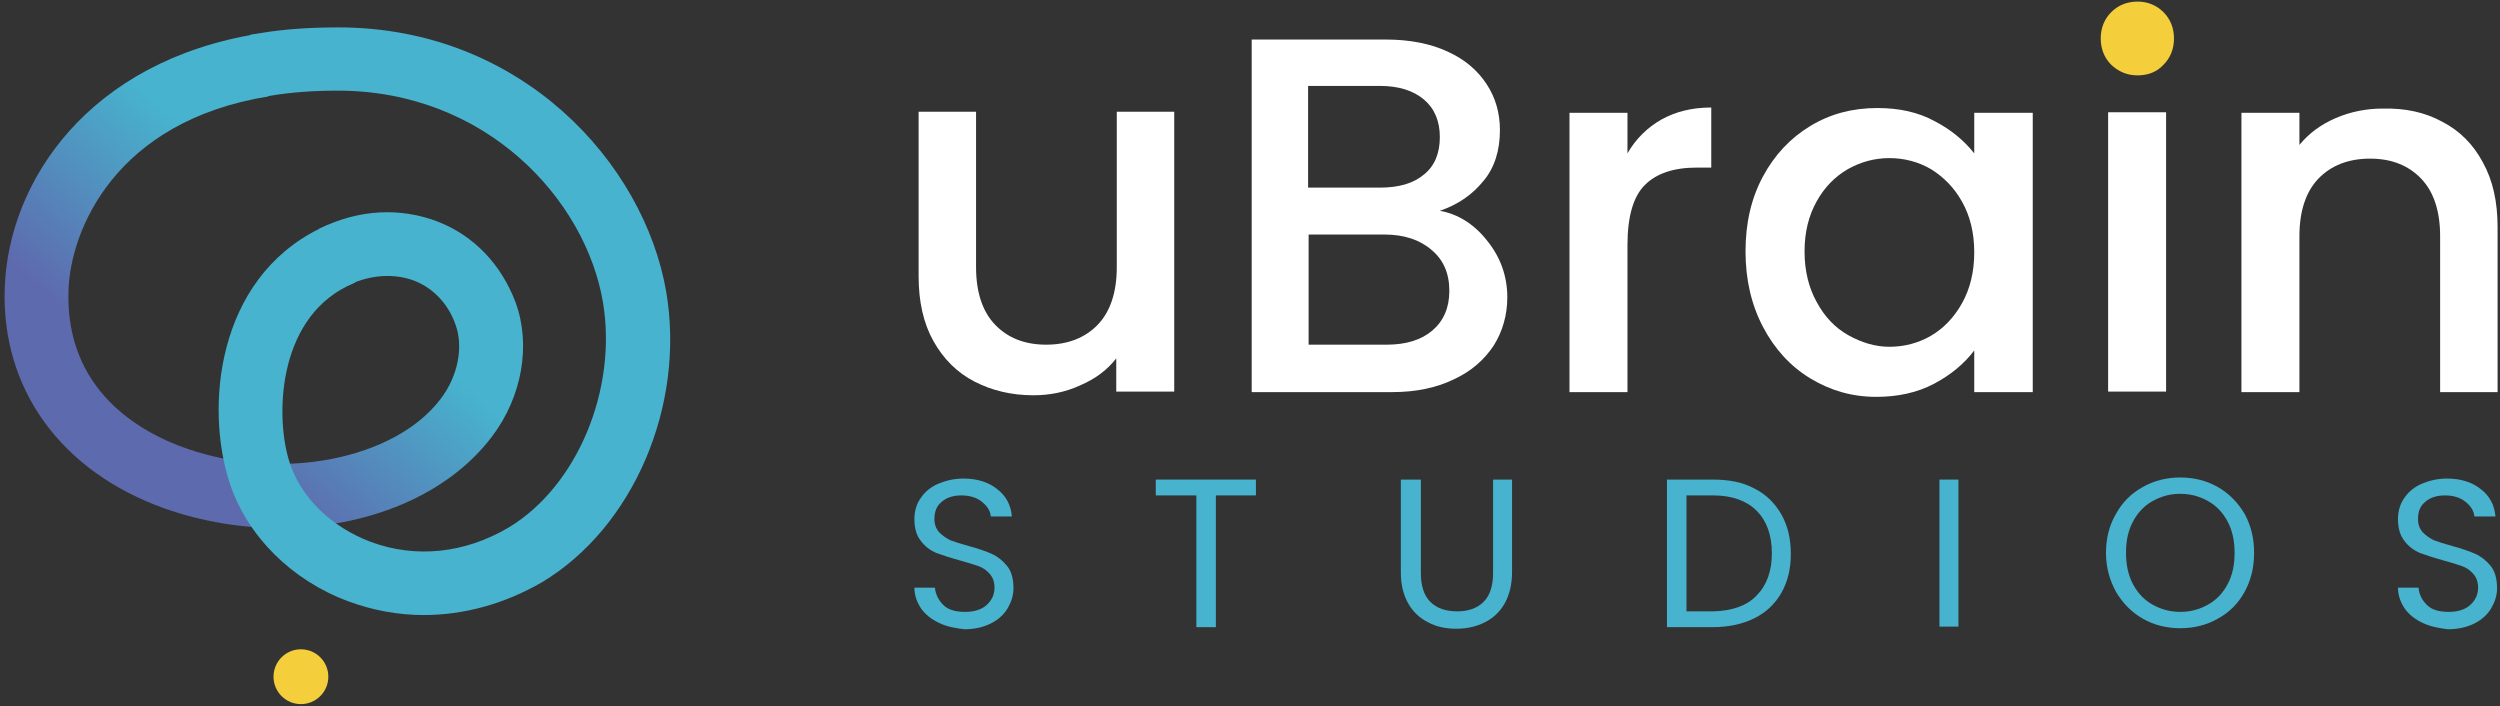
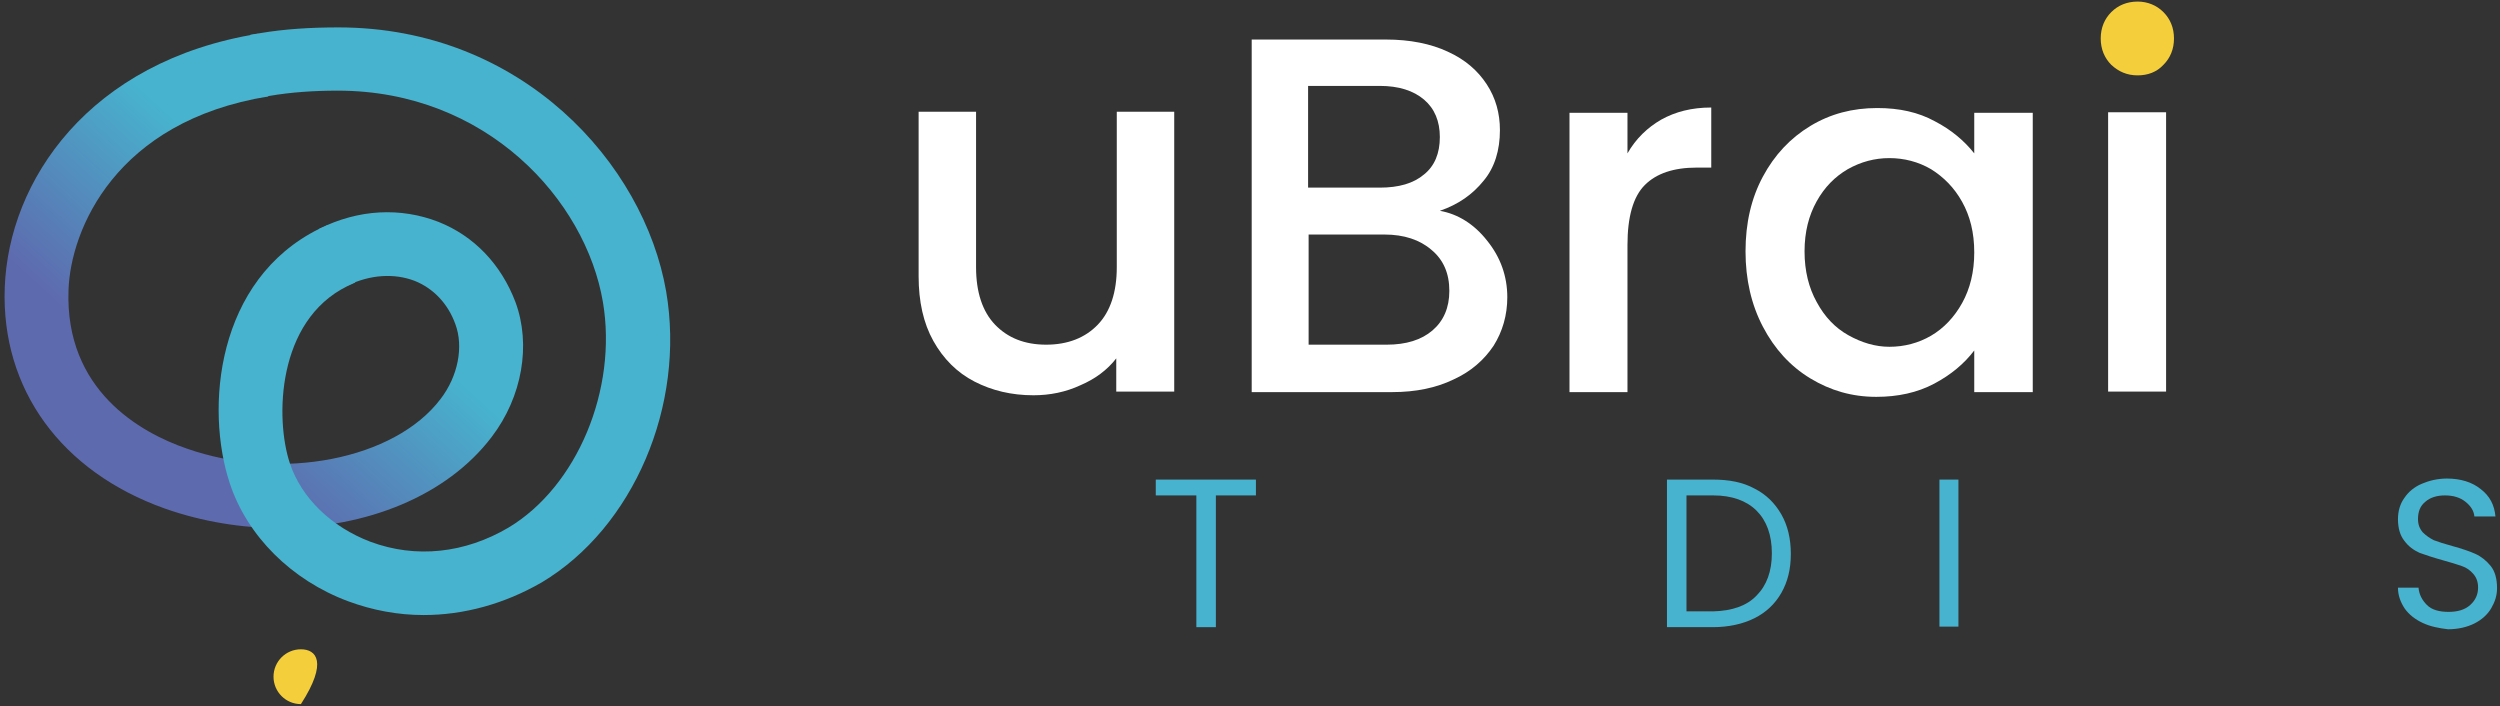
<svg xmlns="http://www.w3.org/2000/svg" width="177" height="50" viewBox="0 0 177 50" fill="none">
  <rect x="0" y="0" width="177" height="50" fill="#333333" stroke="none" />
  <g clip-path="url(#clip0_525_1551)">
    <path d="M19.813 37.388C17.127 37.388 14.328 36.94 11.679 36.008C4.328 33.395 0.074 27.537 0.336 20.373C0.597 12.836 6.268 4.328 18.283 2.388L18.992 6.828C8.171 8.582 5 16.269 4.851 20.522C4.589 27.649 9.962 30.634 13.209 31.754C19.888 34.105 27.948 32.537 31.194 28.246C32.425 26.642 32.836 24.552 32.239 22.948C31.716 21.492 30.671 20.41 29.365 19.888C27.91 19.328 26.194 19.44 24.589 20.224L22.612 16.194C25.373 14.813 28.358 14.664 31.044 15.709C33.582 16.716 35.485 18.731 36.492 21.381C37.612 24.403 36.977 28.097 34.813 30.933C31.642 35.112 25.933 37.388 19.813 37.388Z" fill="url(#paint0_linear_525_1551)" />
    <path d="M30 43.545C28.171 43.545 26.38 43.209 24.664 42.575C20.634 41.082 17.5 37.948 16.268 34.216C14.515 28.918 15.298 19.813 22.612 16.194L23.209 15.933L25.149 20L24.589 20.261C19.589 22.724 19.477 29.664 20.522 32.798C21.343 35.261 23.47 37.313 26.231 38.358C29.44 39.552 32.91 39.179 36.007 37.351C40.858 34.44 43.731 27.575 42.686 21.381C41.455 14.142 34.44 6.418 23.918 6.418C22.201 6.418 20.597 6.53 19.067 6.791L18.619 6.866L17.724 2.463L18.395 2.351C20.149 2.052 22.015 1.94 23.955 1.94C36.94 1.94 45.597 11.567 47.164 20.634C48.544 28.694 44.85 37.351 38.358 41.231C35.709 42.761 32.835 43.545 30 43.545Z" fill="#47B3CE" />
-     <path d="M21.305 49.851C22.377 49.851 23.246 48.982 23.246 47.91C23.246 46.839 22.377 45.97 21.305 45.97C20.234 45.97 19.365 46.839 19.365 47.91C19.365 48.982 20.234 49.851 21.305 49.851Z" fill="#F4CF3B" />
+     <path d="M21.305 49.851C23.246 46.839 22.377 45.97 21.305 45.97C20.234 45.97 19.365 46.839 19.365 47.91C19.365 48.982 20.234 49.851 21.305 49.851Z" fill="#F4CF3B" />
    <path d="M83.135 7.948V27.724H79.031V25.373C78.396 26.194 77.538 26.828 76.493 27.276C75.448 27.761 74.329 27.985 73.172 27.985C71.605 27.985 70.225 27.649 68.993 27.015C67.762 26.381 66.792 25.41 66.083 24.142C65.374 22.873 65.038 21.343 65.038 19.552V7.91H69.105V18.918C69.105 20.672 69.553 22.052 70.448 22.985C71.344 23.918 72.538 24.403 74.068 24.403C75.598 24.403 76.829 23.918 77.725 22.985C78.62 22.052 79.068 20.672 79.068 18.918V7.91H83.135V7.948Z" fill="white" />
    <path d="M105.299 17.052C106.232 18.209 106.717 19.552 106.717 21.045C106.717 22.313 106.381 23.47 105.747 24.478C105.075 25.485 104.143 26.306 102.911 26.866C101.68 27.463 100.225 27.761 98.583 27.761H88.62V2.799H98.135C99.814 2.799 101.307 3.097 102.501 3.657C103.732 4.216 104.628 5 105.262 5.97C105.896 6.94 106.195 8.022 106.195 9.216C106.195 10.634 105.822 11.866 105.038 12.799C104.254 13.769 103.247 14.478 101.941 14.925C103.21 15.149 104.366 15.858 105.299 17.052ZM92.613 13.284H97.687C99.031 13.284 100.075 12.985 100.822 12.351C101.568 11.754 101.941 10.858 101.941 9.702C101.941 8.582 101.568 7.687 100.822 7.052C100.075 6.418 99.031 6.082 97.687 6.082H92.613V13.284ZM101.419 23.395C102.202 22.724 102.613 21.791 102.613 20.597C102.613 19.366 102.202 18.395 101.344 17.687C100.523 16.978 99.404 16.605 98.023 16.605H92.65V24.403H98.172C99.553 24.403 100.635 24.067 101.419 23.395Z" fill="white" />
    <path d="M117.613 8.47C118.62 7.91 119.777 7.612 121.157 7.612V11.866H120.113C118.508 11.866 117.277 12.276 116.456 13.097C115.635 13.918 115.225 15.336 115.225 17.351V27.761H111.12V7.985H115.225V10.858C115.822 9.813 116.643 9.03 117.613 8.47Z" fill="white" />
    <path d="M124.814 12.5C125.635 10.97 126.755 9.776 128.173 8.918C129.59 8.06 131.158 7.649 132.911 7.649C134.479 7.649 135.822 7.948 136.979 8.582C138.135 9.179 139.068 9.963 139.777 10.858V7.985H143.919V27.761H139.777V24.814C139.068 25.746 138.135 26.53 136.941 27.164C135.747 27.799 134.367 28.097 132.837 28.097C131.12 28.097 129.59 27.649 128.173 26.791C126.755 25.933 125.635 24.701 124.814 23.134C123.993 21.567 123.583 19.776 123.583 17.799C123.583 15.784 123.993 14.03 124.814 12.5ZM138.919 14.291C138.359 13.284 137.613 12.537 136.717 11.978C135.822 11.455 134.814 11.194 133.77 11.194C132.725 11.194 131.755 11.455 130.822 11.978C129.926 12.5 129.18 13.246 128.62 14.254C128.061 15.261 127.762 16.418 127.762 17.799C127.762 19.179 128.061 20.373 128.62 21.381C129.18 22.425 129.926 23.209 130.859 23.731C131.792 24.254 132.762 24.552 133.77 24.552C134.814 24.552 135.822 24.291 136.717 23.769C137.613 23.246 138.359 22.463 138.919 21.455C139.479 20.448 139.777 19.254 139.777 17.873C139.777 16.455 139.479 15.299 138.919 14.291Z" fill="white" />
    <path d="M153.359 7.948V27.724H149.255V7.948H153.359Z" fill="white" />
-     <path d="M172.911 8.619C174.142 9.254 175.112 10.224 175.784 11.492C176.493 12.761 176.829 14.291 176.829 16.082V27.761H172.761V16.716C172.761 14.963 172.314 13.582 171.418 12.649C170.523 11.716 169.329 11.231 167.799 11.231C166.269 11.231 165.038 11.716 164.142 12.649C163.247 13.582 162.799 14.963 162.799 16.716V27.761H158.694V7.985H162.799V10.261C163.47 9.44 164.329 8.806 165.373 8.358C166.418 7.91 167.538 7.687 168.694 7.687C170.299 7.649 171.679 7.948 172.911 8.619Z" fill="white" />
-     <path d="M66.493 44.105C65.933 43.843 65.523 43.508 65.224 43.097C64.926 42.649 64.739 42.164 64.739 41.605H66.195C66.232 42.09 66.456 42.5 66.791 42.836C67.127 43.172 67.65 43.321 68.321 43.321C68.956 43.321 69.478 43.172 69.851 42.836C70.224 42.5 70.411 42.09 70.411 41.605C70.411 41.194 70.299 40.895 70.075 40.634C69.851 40.373 69.59 40.187 69.254 40.075C68.918 39.963 68.471 39.813 67.911 39.664C67.239 39.478 66.68 39.291 66.269 39.142C65.859 38.955 65.486 38.694 65.187 38.284C64.888 37.91 64.739 37.388 64.739 36.754C64.739 36.194 64.888 35.672 65.187 35.261C65.486 34.813 65.896 34.478 66.418 34.254C66.941 34.03 67.538 33.881 68.209 33.881C69.18 33.881 70.001 34.142 70.597 34.627C71.232 35.112 71.568 35.746 71.642 36.567H70.15C70.112 36.157 69.888 35.821 69.515 35.522C69.142 35.224 68.657 35.075 68.06 35.075C67.501 35.075 67.015 35.224 66.68 35.522C66.306 35.821 66.157 36.231 66.157 36.754C66.157 37.127 66.269 37.425 66.493 37.687C66.717 37.91 66.978 38.097 67.277 38.246C67.575 38.358 68.023 38.508 68.582 38.657C69.254 38.843 69.814 39.03 70.224 39.216C70.635 39.403 71.008 39.702 71.306 40.075C71.605 40.448 71.754 40.97 71.754 41.642C71.754 42.164 71.605 42.612 71.344 43.06C71.082 43.508 70.672 43.881 70.15 44.142C69.627 44.403 68.993 44.552 68.284 44.552C67.65 44.478 67.015 44.366 66.493 44.105Z" fill="#47B3CE" />
    <path d="M88.919 33.955V35.075H86.083V44.403H84.702V35.075H81.829V33.955H88.919Z" fill="#47B3CE" />
-     <path d="M100.598 33.955V40.56C100.598 41.492 100.821 42.164 101.269 42.612C101.717 43.06 102.351 43.284 103.172 43.284C103.956 43.284 104.59 43.06 105.038 42.612C105.486 42.164 105.71 41.492 105.71 40.56V33.955H107.053V40.522C107.053 41.381 106.866 42.127 106.53 42.724C106.195 43.321 105.71 43.769 105.113 44.067C104.516 44.366 103.844 44.515 103.098 44.515C102.351 44.515 101.68 44.366 101.12 44.067C100.523 43.769 100.038 43.321 99.702 42.724C99.366 42.127 99.18 41.418 99.18 40.522V33.955H100.598Z" fill="#47B3CE" />
    <path d="M124.216 34.59C125.037 35 125.672 35.634 126.119 36.418C126.567 37.202 126.791 38.134 126.791 39.216C126.791 40.298 126.567 41.194 126.119 41.978C125.672 42.761 125.037 43.358 124.216 43.769C123.396 44.179 122.388 44.403 121.269 44.403H118.022V33.955H121.269C122.425 33.955 123.396 34.142 124.216 34.59ZM124.366 42.164C125.075 41.455 125.448 40.448 125.448 39.179C125.448 37.873 125.075 36.866 124.366 36.157C123.657 35.448 122.612 35.075 121.306 35.075H119.403V43.284H121.306C122.612 43.246 123.657 42.91 124.366 42.164Z" fill="#47B3CE" />
    <path d="M138.657 33.955V44.366H137.313V33.955H138.657Z" fill="#47B3CE" />
-     <path d="M151.716 43.806C150.933 43.358 150.299 42.724 149.813 41.903C149.366 41.082 149.104 40.187 149.104 39.142C149.104 38.134 149.328 37.202 149.813 36.381C150.261 35.56 150.896 34.925 151.716 34.478C152.5 34.03 153.396 33.806 154.366 33.806C155.336 33.806 156.231 34.03 157.015 34.478C157.799 34.925 158.433 35.56 158.918 36.381C159.366 37.202 159.59 38.097 159.59 39.142C159.59 40.187 159.366 41.082 158.918 41.903C158.47 42.724 157.836 43.358 157.015 43.806C156.231 44.254 155.336 44.478 154.366 44.478C153.396 44.478 152.5 44.254 151.716 43.806ZM156.343 42.798C156.94 42.463 157.388 41.978 157.724 41.343C158.06 40.709 158.209 40 158.209 39.142C158.209 38.321 158.06 37.575 157.724 36.94C157.388 36.306 156.94 35.821 156.343 35.485C155.746 35.149 155.112 34.963 154.366 34.963C153.619 34.963 152.985 35.149 152.388 35.485C151.791 35.821 151.343 36.306 151.007 36.94C150.672 37.575 150.522 38.284 150.522 39.142C150.522 39.963 150.672 40.709 151.007 41.343C151.343 41.978 151.791 42.463 152.388 42.798C152.985 43.134 153.619 43.321 154.366 43.321C155.112 43.321 155.746 43.134 156.343 42.798Z" fill="#47B3CE" />
    <path d="M171.53 44.105C170.97 43.843 170.56 43.508 170.261 43.097C169.963 42.649 169.776 42.164 169.776 41.605H171.232C171.269 42.09 171.493 42.5 171.829 42.836C172.164 43.172 172.687 43.321 173.358 43.321C173.993 43.321 174.515 43.172 174.888 42.836C175.261 42.5 175.448 42.09 175.448 41.605C175.448 41.194 175.336 40.895 175.112 40.634C174.888 40.373 174.627 40.187 174.291 40.075C173.955 39.963 173.508 39.813 172.948 39.664C172.276 39.478 171.717 39.291 171.306 39.142C170.896 38.955 170.523 38.694 170.224 38.284C169.926 37.91 169.776 37.388 169.776 36.754C169.776 36.194 169.926 35.672 170.224 35.261C170.523 34.813 170.933 34.478 171.455 34.254C171.978 34.03 172.575 33.881 173.247 33.881C174.217 33.881 175.038 34.142 175.635 34.627C176.269 35.112 176.605 35.746 176.679 36.567H175.187C175.149 36.157 174.926 35.821 174.552 35.522C174.179 35.224 173.694 35.075 173.097 35.075C172.538 35.075 172.052 35.224 171.717 35.522C171.344 35.821 171.194 36.231 171.194 36.754C171.194 37.127 171.306 37.425 171.53 37.687C171.754 37.91 172.015 38.097 172.314 38.246C172.612 38.358 173.06 38.508 173.62 38.657C174.291 38.843 174.851 39.03 175.261 39.216C175.672 39.403 176.045 39.702 176.344 40.075C176.642 40.448 176.791 40.97 176.791 41.642C176.791 42.164 176.642 42.612 176.381 43.06C176.12 43.508 175.709 43.881 175.187 44.142C174.664 44.403 174.03 44.552 173.321 44.552C172.687 44.478 172.09 44.366 171.53 44.105Z" fill="#47B3CE" />
    <path d="M149.478 4.59C148.993 4.104 148.731 3.47 148.731 2.724C148.731 1.978 148.993 1.343 149.478 0.858C149.963 0.373 150.597 0.112 151.343 0.112C152.052 0.112 152.687 0.373 153.172 0.858C153.657 1.343 153.918 1.978 153.918 2.724C153.918 3.47 153.657 4.104 153.172 4.59C152.687 5.112 152.052 5.336 151.343 5.336C150.597 5.336 150 5.075 149.478 4.59Z" fill="#F4CF3B" />
  </g>
  <defs>
    <linearGradient id="paint0_linear_525_1551" x1="11.98" y1="28.752" x2="22.279" y2="17.517" gradientUnits="userSpaceOnUse">
      <stop stop-color="#5E6AAE" />
      <stop offset="1" stop-color="#47B3CE" />
    </linearGradient>
    <clipPath id="clip0_525_1551">
      <rect width="176.866" height="50" fill="white" />
    </clipPath>
  </defs>
</svg>